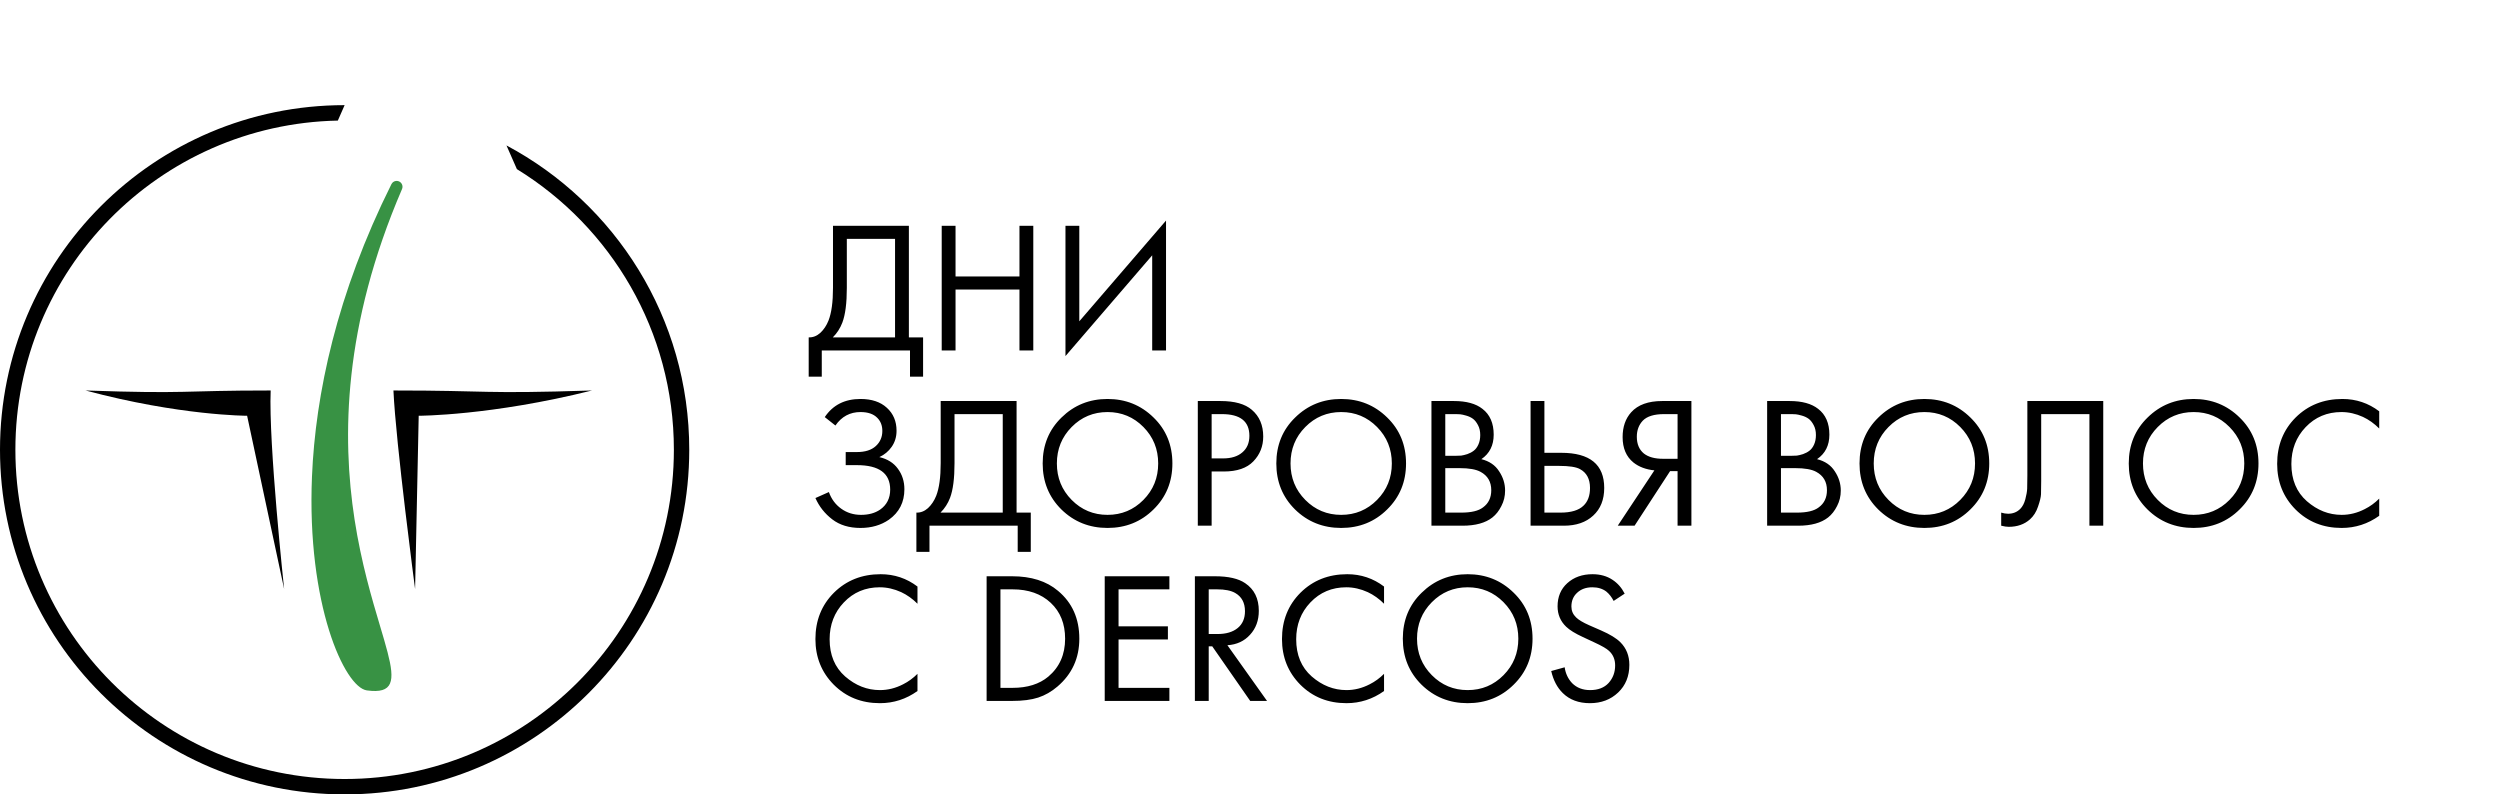
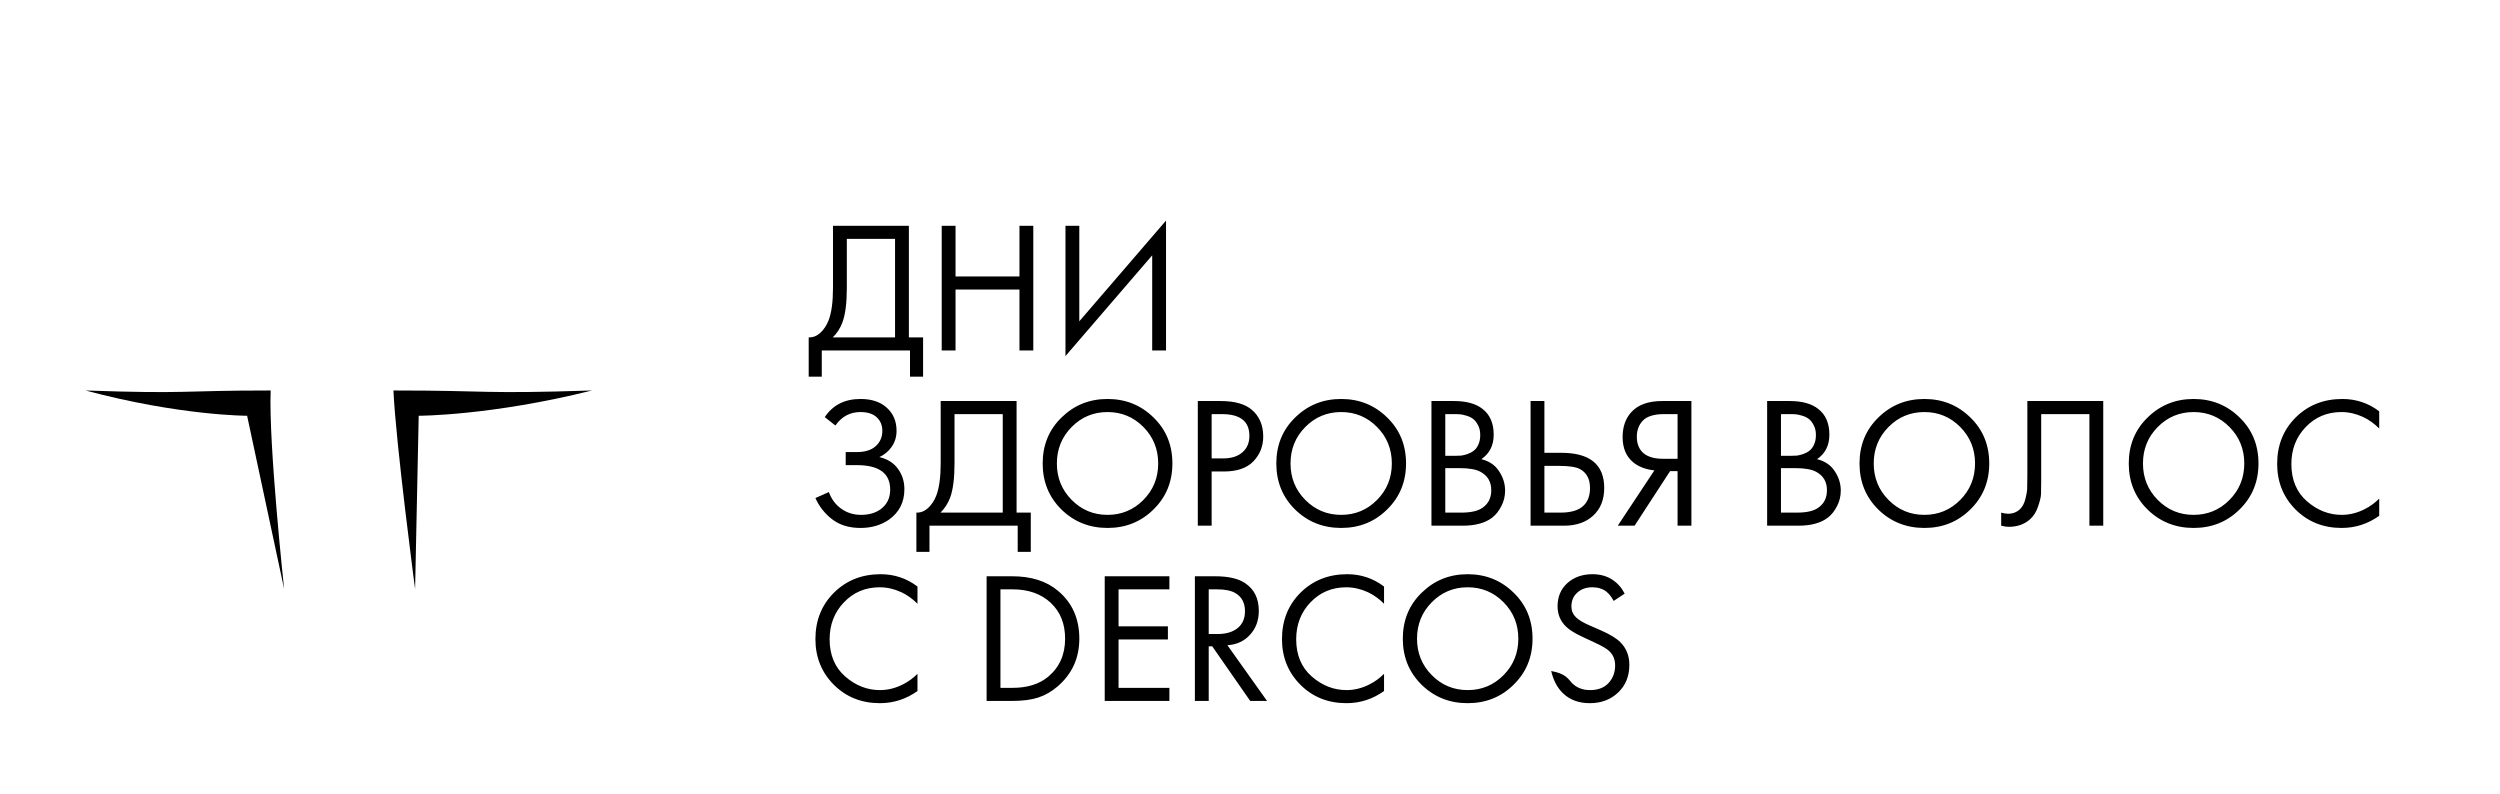
<svg xmlns="http://www.w3.org/2000/svg" width="214" height="68" viewBox="0 0 214 68" fill="none">
-   <path d="M71.304 19.328H77.8V28.88H79.016V32.24H77.896V30H70.344V32.24H69.224V28.88C69.587 28.891 69.917 28.763 70.216 28.496C70.515 28.219 70.749 27.867 70.92 27.44C71.176 26.789 71.304 25.856 71.304 24.64V19.328ZM72.488 20.448V24.64C72.488 25.952 72.36 26.944 72.104 27.616C71.923 28.096 71.651 28.517 71.288 28.88H76.616V20.448H72.488ZM81.794 19.328V23.664H87.266V19.328H88.45V30H87.266V24.784H81.794V30H80.61V19.328H81.794ZM98.628 30V21.856L91.204 30.48V19.328H92.388V27.504L99.812 18.88V30H98.628ZM71.512 36.424L70.6 35.704C71.293 34.669 72.312 34.152 73.656 34.152C74.616 34.152 75.368 34.403 75.912 34.904C76.467 35.405 76.744 36.061 76.744 36.872C76.744 37.395 76.605 37.853 76.328 38.248C76.061 38.632 75.709 38.925 75.272 39.128C75.965 39.288 76.493 39.619 76.856 40.12C77.229 40.621 77.416 41.208 77.416 41.88C77.416 42.989 76.973 43.859 76.088 44.488C75.405 44.957 74.595 45.192 73.656 45.192C72.685 45.192 71.88 44.947 71.24 44.456C70.6 43.965 70.12 43.357 69.8 42.632L70.952 42.12C71.165 42.717 71.517 43.192 72.008 43.544C72.499 43.896 73.064 44.072 73.704 44.072C74.355 44.072 74.899 43.923 75.336 43.624C75.912 43.219 76.2 42.648 76.2 41.912C76.2 40.515 75.251 39.816 73.352 39.816H72.392V38.696H73.352C74.056 38.696 74.595 38.525 74.968 38.184C75.341 37.843 75.528 37.411 75.528 36.888C75.528 36.429 75.384 36.056 75.096 35.768C74.776 35.437 74.296 35.272 73.656 35.272C72.76 35.272 72.045 35.656 71.512 36.424ZM80.523 34.328H87.019V43.88H88.235V47.24H87.115V45H79.563V47.24H78.443V43.88C78.805 43.891 79.136 43.763 79.435 43.496C79.733 43.219 79.968 42.867 80.139 42.44C80.395 41.789 80.523 40.856 80.523 39.64V34.328ZM81.707 35.448V39.64C81.707 40.952 81.579 41.944 81.323 42.616C81.141 43.096 80.869 43.517 80.507 43.88H85.835V35.448H81.707ZM98.741 43.608C97.674 44.664 96.362 45.192 94.805 45.192C93.248 45.192 91.93 44.664 90.853 43.608C89.787 42.552 89.253 41.24 89.253 39.672C89.253 38.093 89.792 36.781 90.869 35.736C91.947 34.68 93.258 34.152 94.805 34.152C96.352 34.152 97.664 34.68 98.741 35.736C99.819 36.781 100.357 38.093 100.357 39.672C100.357 41.24 99.819 42.552 98.741 43.608ZM97.877 36.552C97.034 35.699 96.01 35.272 94.805 35.272C93.6 35.272 92.576 35.699 91.733 36.552C90.891 37.405 90.469 38.445 90.469 39.672C90.469 40.899 90.891 41.939 91.733 42.792C92.576 43.645 93.6 44.072 94.805 44.072C96.01 44.072 97.034 43.645 97.877 42.792C98.72 41.939 99.141 40.899 99.141 39.672C99.141 38.445 98.72 37.405 97.877 36.552ZM102.532 34.328H104.468C105.684 34.328 106.58 34.579 107.156 35.08C107.807 35.635 108.132 36.397 108.132 37.368C108.132 38.2 107.85 38.909 107.284 39.496C106.73 40.072 105.887 40.36 104.756 40.36H103.716V45H102.532V34.328ZM103.716 35.448V39.24H104.692C105.396 39.24 105.946 39.069 106.34 38.728C106.746 38.387 106.948 37.912 106.948 37.304C106.948 36.067 106.164 35.448 104.596 35.448H103.716ZM118.741 43.608C117.674 44.664 116.362 45.192 114.805 45.192C113.248 45.192 111.93 44.664 110.853 43.608C109.786 42.552 109.253 41.24 109.253 39.672C109.253 38.093 109.792 36.781 110.869 35.736C111.946 34.68 113.258 34.152 114.805 34.152C116.352 34.152 117.664 34.68 118.741 35.736C119.818 36.781 120.357 38.093 120.357 39.672C120.357 41.24 119.818 42.552 118.741 43.608ZM117.877 36.552C117.034 35.699 116.01 35.272 114.805 35.272C113.6 35.272 112.576 35.699 111.733 36.552C110.89 37.405 110.469 38.445 110.469 39.672C110.469 40.899 110.89 41.939 111.733 42.792C112.576 43.645 113.6 44.072 114.805 44.072C116.01 44.072 117.034 43.645 117.877 42.792C118.72 41.939 119.141 40.899 119.141 39.672C119.141 38.445 118.72 37.405 117.877 36.552ZM122.532 34.328H124.452C125.519 34.328 126.335 34.552 126.9 35C127.54 35.491 127.86 36.227 127.86 37.208C127.86 38.125 127.508 38.824 126.804 39.304C127.487 39.475 127.994 39.821 128.324 40.344C128.666 40.856 128.836 41.405 128.836 41.992C128.836 42.472 128.73 42.915 128.516 43.32C128.314 43.725 128.058 44.051 127.748 44.296C127.151 44.765 126.298 45 125.188 45H122.532V34.328ZM123.716 35.448V39.016H124.612C124.772 39.016 124.927 39.011 125.076 39C125.226 38.979 125.402 38.936 125.604 38.872C125.818 38.797 125.999 38.701 126.148 38.584C126.308 38.467 126.442 38.291 126.548 38.056C126.655 37.821 126.708 37.549 126.708 37.24C126.708 36.909 126.644 36.627 126.516 36.392C126.388 36.147 126.244 35.965 126.084 35.848C125.924 35.731 125.732 35.64 125.508 35.576C125.284 35.512 125.114 35.475 124.996 35.464C124.879 35.453 124.762 35.448 124.644 35.448H123.716ZM123.716 40.072V43.88H125.076C125.94 43.88 126.564 43.731 126.948 43.432C127.418 43.091 127.652 42.6 127.652 41.96C127.652 41.245 127.348 40.723 126.74 40.392C126.356 40.179 125.754 40.072 124.932 40.072H123.716ZM131.017 45V34.328H132.201V38.76H133.641C136.094 38.76 137.321 39.763 137.321 41.768C137.321 42.771 137.006 43.56 136.377 44.136C135.758 44.712 134.921 45 133.865 45H131.017ZM132.201 39.88V43.88H133.577C134.483 43.88 135.139 43.683 135.545 43.288C135.918 42.936 136.105 42.429 136.105 41.768C136.105 41 135.817 40.461 135.241 40.152C134.91 39.971 134.313 39.88 133.449 39.88H132.201ZM138.48 45L141.616 40.264C140.891 40.189 140.293 39.965 139.824 39.592C139.205 39.091 138.896 38.365 138.896 37.416C138.896 36.541 139.141 35.832 139.632 35.288C140.208 34.648 141.093 34.328 142.288 34.328H144.784V45H143.6V40.328H142.96L139.92 45H138.48ZM143.6 35.448H142.448C141.595 35.448 140.987 35.635 140.624 36.008C140.283 36.371 140.112 36.829 140.112 37.384C140.112 38.013 140.315 38.493 140.72 38.824C141.104 39.123 141.648 39.272 142.352 39.272H143.6V35.448ZM151.267 34.328H153.187C154.253 34.328 155.069 34.552 155.635 35C156.275 35.491 156.595 36.227 156.595 37.208C156.595 38.125 156.243 38.824 155.539 39.304C156.221 39.475 156.728 39.821 157.059 40.344C157.4 40.856 157.571 41.405 157.571 41.992C157.571 42.472 157.464 42.915 157.251 43.32C157.048 43.725 156.792 44.051 156.483 44.296C155.885 44.765 155.032 45 153.923 45H151.267V34.328ZM152.451 35.448V39.016H153.347C153.507 39.016 153.661 39.011 153.811 39C153.96 38.979 154.136 38.936 154.339 38.872C154.552 38.797 154.733 38.701 154.883 38.584C155.043 38.467 155.176 38.291 155.283 38.056C155.389 37.821 155.443 37.549 155.443 37.24C155.443 36.909 155.379 36.627 155.251 36.392C155.123 36.147 154.979 35.965 154.819 35.848C154.659 35.731 154.467 35.64 154.243 35.576C154.019 35.512 153.848 35.475 153.731 35.464C153.613 35.453 153.496 35.448 153.379 35.448H152.451ZM152.451 40.072V43.88H153.811C154.675 43.88 155.299 43.731 155.683 43.432C156.152 43.091 156.387 42.6 156.387 41.96C156.387 41.245 156.083 40.723 155.475 40.392C155.091 40.179 154.488 40.072 153.667 40.072H152.451ZM168.663 43.608C167.596 44.664 166.284 45.192 164.727 45.192C163.17 45.192 161.852 44.664 160.775 43.608C159.708 42.552 159.175 41.24 159.175 39.672C159.175 38.093 159.714 36.781 160.791 35.736C161.868 34.68 163.18 34.152 164.727 34.152C166.274 34.152 167.586 34.68 168.663 35.736C169.74 36.781 170.279 38.093 170.279 39.672C170.279 41.24 169.74 42.552 168.663 43.608ZM167.799 36.552C166.956 35.699 165.932 35.272 164.727 35.272C163.522 35.272 162.498 35.699 161.655 36.552C160.812 37.405 160.391 38.445 160.391 39.672C160.391 40.899 160.812 41.939 161.655 42.792C162.498 43.645 163.522 44.072 164.727 44.072C165.932 44.072 166.956 43.645 167.799 42.792C168.642 41.939 169.063 40.899 169.063 39.672C169.063 38.445 168.642 37.405 167.799 36.552ZM173.542 34.328H180.038V45H178.854V35.448H174.726V41.176C174.726 41.677 174.721 42.056 174.71 42.312C174.699 42.557 174.614 42.909 174.454 43.368C174.305 43.816 174.075 44.179 173.766 44.456C173.286 44.883 172.678 45.096 171.942 45.096C171.771 45.096 171.558 45.064 171.302 45V43.88C171.515 43.944 171.713 43.976 171.894 43.976C172.31 43.976 172.657 43.837 172.934 43.56C173.126 43.368 173.27 43.096 173.366 42.744C173.462 42.381 173.515 42.077 173.526 41.832C173.537 41.587 173.542 41.208 173.542 40.696V34.328ZM191.71 43.608C190.643 44.664 189.331 45.192 187.774 45.192C186.217 45.192 184.899 44.664 183.822 43.608C182.755 42.552 182.222 41.24 182.222 39.672C182.222 38.093 182.761 36.781 183.838 35.736C184.915 34.68 186.227 34.152 187.774 34.152C189.321 34.152 190.633 34.68 191.71 35.736C192.787 36.781 193.326 38.093 193.326 39.672C193.326 41.24 192.787 42.552 191.71 43.608ZM190.846 36.552C190.003 35.699 188.979 35.272 187.774 35.272C186.569 35.272 185.545 35.699 184.702 36.552C183.859 37.405 183.438 38.445 183.438 39.672C183.438 40.899 183.859 41.939 184.702 42.792C185.545 43.645 186.569 44.072 187.774 44.072C188.979 44.072 190.003 43.645 190.846 42.792C191.689 41.939 192.11 40.899 192.11 39.672C192.11 38.445 191.689 37.405 190.846 36.552ZM203.661 35.208V36.68C203.234 36.253 202.77 35.923 202.269 35.688C201.661 35.411 201.048 35.272 200.429 35.272C199.202 35.272 198.178 35.704 197.357 36.568C196.546 37.421 196.141 38.472 196.141 39.72C196.141 41.064 196.584 42.125 197.469 42.904C198.365 43.683 199.357 44.072 200.445 44.072C201.128 44.072 201.789 43.907 202.429 43.576C202.877 43.352 203.288 43.053 203.661 42.68V44.152C202.69 44.845 201.618 45.192 200.445 45.192C198.866 45.192 197.549 44.664 196.493 43.608C195.448 42.552 194.925 41.251 194.925 39.704C194.925 38.115 195.453 36.792 196.509 35.736C197.576 34.68 198.909 34.152 200.509 34.152C201.682 34.152 202.733 34.504 203.661 35.208ZM78.536 50.208V51.68C78.109 51.253 77.645 50.923 77.144 50.688C76.536 50.411 75.923 50.272 75.304 50.272C74.077 50.272 73.053 50.704 72.232 51.568C71.421 52.421 71.016 53.472 71.016 54.72C71.016 56.064 71.459 57.125 72.344 57.904C73.24 58.683 74.232 59.072 75.32 59.072C76.003 59.072 76.664 58.907 77.304 58.576C77.752 58.352 78.163 58.053 78.536 57.68V59.152C77.565 59.845 76.493 60.192 75.32 60.192C73.741 60.192 72.424 59.664 71.368 58.608C70.323 57.552 69.8 56.251 69.8 54.704C69.8 53.115 70.328 51.792 71.384 50.736C72.451 49.68 73.784 49.152 75.384 49.152C76.557 49.152 77.608 49.504 78.536 50.208ZM84.454 60V49.328H86.63C88.273 49.328 89.585 49.744 90.566 50.576C91.782 51.589 92.39 52.955 92.39 54.672C92.39 56.336 91.766 57.701 90.518 58.768C90.006 59.205 89.457 59.52 88.87 59.712C88.284 59.904 87.531 60 86.614 60H84.454ZM85.638 50.448V58.88H86.678C87.948 58.88 88.966 58.56 89.734 57.92C90.694 57.109 91.174 56.027 91.174 54.672C91.174 53.392 90.763 52.368 89.942 51.6C89.121 50.832 88.033 50.448 86.678 50.448H85.638ZM100.1 49.328V50.448H95.748V53.616H99.972V54.736H95.748V58.88H100.1V60H94.564V49.328H100.1ZM102.282 49.328H103.994C105.146 49.328 106.01 49.525 106.586 49.92C107.365 50.443 107.754 51.232 107.754 52.288C107.754 53.109 107.504 53.792 107.002 54.336C106.512 54.88 105.866 55.179 105.066 55.232L108.458 60H107.018L103.77 55.328H103.466V60H102.282V49.328ZM103.466 50.448V54.272H104.218C104.954 54.272 105.53 54.101 105.946 53.76C106.362 53.419 106.57 52.939 106.57 52.32C106.57 51.595 106.288 51.072 105.722 50.752C105.36 50.549 104.848 50.448 104.186 50.448H103.466ZM118.474 50.208V51.68C118.047 51.253 117.583 50.923 117.082 50.688C116.474 50.411 115.86 50.272 115.242 50.272C114.015 50.272 112.991 50.704 112.17 51.568C111.359 52.421 110.954 53.472 110.954 54.72C110.954 56.064 111.396 57.125 112.282 57.904C113.178 58.683 114.17 59.072 115.258 59.072C115.94 59.072 116.602 58.907 117.242 58.576C117.69 58.352 118.1 58.053 118.474 57.68V59.152C117.503 59.845 116.431 60.192 115.258 60.192C113.679 60.192 112.362 59.664 111.306 58.608C110.26 57.552 109.738 56.251 109.738 54.704C109.738 53.115 110.266 51.792 111.322 50.736C112.388 49.68 113.722 49.152 115.322 49.152C116.495 49.152 117.546 49.504 118.474 50.208ZM129.569 58.608C128.503 59.664 127.191 60.192 125.633 60.192C124.076 60.192 122.759 59.664 121.681 58.608C120.615 57.552 120.081 56.24 120.081 54.672C120.081 53.093 120.62 51.781 121.697 50.736C122.775 49.68 124.087 49.152 125.633 49.152C127.18 49.152 128.492 49.68 129.569 50.736C130.647 51.781 131.185 53.093 131.185 54.672C131.185 56.24 130.647 57.552 129.569 58.608ZM128.705 51.552C127.863 50.699 126.839 50.272 125.633 50.272C124.428 50.272 123.404 50.699 122.561 51.552C121.719 52.405 121.297 53.445 121.297 54.672C121.297 55.899 121.719 56.939 122.561 57.792C123.404 58.645 124.428 59.072 125.633 59.072C126.839 59.072 127.863 58.645 128.705 57.792C129.548 56.939 129.969 55.899 129.969 54.672C129.969 53.445 129.548 52.405 128.705 51.552ZM139.072 50.816L138.128 51.44C137.958 51.109 137.75 50.843 137.504 50.64C137.184 50.395 136.784 50.272 136.304 50.272C135.771 50.272 135.339 50.427 135.008 50.736C134.678 51.035 134.512 51.429 134.512 51.92C134.512 52.283 134.646 52.592 134.912 52.848C135.126 53.061 135.499 53.285 136.032 53.52L137.056 53.968C137.814 54.299 138.363 54.635 138.704 54.976C139.216 55.488 139.472 56.133 139.472 56.912C139.472 57.883 139.152 58.672 138.512 59.28C137.872 59.888 137.067 60.192 136.096 60.192C135.136 60.192 134.363 59.904 133.776 59.328C133.296 58.859 132.966 58.229 132.784 57.44L133.936 57.12C134.011 57.653 134.224 58.107 134.576 58.48C134.971 58.875 135.483 59.072 136.112 59.072C136.795 59.072 137.323 58.869 137.696 58.464C138.07 58.048 138.256 57.547 138.256 56.96C138.256 56.448 138.08 56.032 137.728 55.712C137.526 55.52 137.099 55.275 136.448 54.976L135.488 54.528C134.838 54.229 134.363 53.936 134.064 53.648C133.574 53.179 133.328 52.597 133.328 51.904C133.328 51.083 133.606 50.421 134.16 49.92C134.726 49.408 135.446 49.152 136.32 49.152C136.982 49.152 137.552 49.312 138.032 49.632C138.47 49.92 138.816 50.315 139.072 50.816Z" fill="black" />
+   <path d="M71.304 19.328H77.8V28.88H79.016V32.24H77.896V30H70.344V32.24H69.224V28.88C69.587 28.891 69.917 28.763 70.216 28.496C70.515 28.219 70.749 27.867 70.92 27.44C71.176 26.789 71.304 25.856 71.304 24.64V19.328ZM72.488 20.448V24.64C72.488 25.952 72.36 26.944 72.104 27.616C71.923 28.096 71.651 28.517 71.288 28.88H76.616V20.448H72.488ZM81.794 19.328V23.664H87.266V19.328H88.45V30H87.266V24.784H81.794V30H80.61V19.328H81.794ZM98.628 30V21.856L91.204 30.48V19.328H92.388V27.504L99.812 18.88V30H98.628ZM71.512 36.424L70.6 35.704C71.293 34.669 72.312 34.152 73.656 34.152C74.616 34.152 75.368 34.403 75.912 34.904C76.467 35.405 76.744 36.061 76.744 36.872C76.744 37.395 76.605 37.853 76.328 38.248C76.061 38.632 75.709 38.925 75.272 39.128C75.965 39.288 76.493 39.619 76.856 40.12C77.229 40.621 77.416 41.208 77.416 41.88C77.416 42.989 76.973 43.859 76.088 44.488C75.405 44.957 74.595 45.192 73.656 45.192C72.685 45.192 71.88 44.947 71.24 44.456C70.6 43.965 70.12 43.357 69.8 42.632L70.952 42.12C71.165 42.717 71.517 43.192 72.008 43.544C72.499 43.896 73.064 44.072 73.704 44.072C74.355 44.072 74.899 43.923 75.336 43.624C75.912 43.219 76.2 42.648 76.2 41.912C76.2 40.515 75.251 39.816 73.352 39.816H72.392V38.696H73.352C74.056 38.696 74.595 38.525 74.968 38.184C75.341 37.843 75.528 37.411 75.528 36.888C75.528 36.429 75.384 36.056 75.096 35.768C74.776 35.437 74.296 35.272 73.656 35.272C72.76 35.272 72.045 35.656 71.512 36.424ZM80.523 34.328H87.019V43.88H88.235V47.24H87.115V45H79.563V47.24H78.443V43.88C78.805 43.891 79.136 43.763 79.435 43.496C79.733 43.219 79.968 42.867 80.139 42.44C80.395 41.789 80.523 40.856 80.523 39.64V34.328ZM81.707 35.448V39.64C81.707 40.952 81.579 41.944 81.323 42.616C81.141 43.096 80.869 43.517 80.507 43.88H85.835V35.448H81.707ZM98.741 43.608C97.674 44.664 96.362 45.192 94.805 45.192C93.248 45.192 91.93 44.664 90.853 43.608C89.787 42.552 89.253 41.24 89.253 39.672C89.253 38.093 89.792 36.781 90.869 35.736C91.947 34.68 93.258 34.152 94.805 34.152C96.352 34.152 97.664 34.68 98.741 35.736C99.819 36.781 100.357 38.093 100.357 39.672C100.357 41.24 99.819 42.552 98.741 43.608ZM97.877 36.552C97.034 35.699 96.01 35.272 94.805 35.272C93.6 35.272 92.576 35.699 91.733 36.552C90.891 37.405 90.469 38.445 90.469 39.672C90.469 40.899 90.891 41.939 91.733 42.792C92.576 43.645 93.6 44.072 94.805 44.072C96.01 44.072 97.034 43.645 97.877 42.792C98.72 41.939 99.141 40.899 99.141 39.672C99.141 38.445 98.72 37.405 97.877 36.552ZM102.532 34.328H104.468C105.684 34.328 106.58 34.579 107.156 35.08C107.807 35.635 108.132 36.397 108.132 37.368C108.132 38.2 107.85 38.909 107.284 39.496C106.73 40.072 105.887 40.36 104.756 40.36H103.716V45H102.532V34.328ZM103.716 35.448V39.24H104.692C105.396 39.24 105.946 39.069 106.34 38.728C106.746 38.387 106.948 37.912 106.948 37.304C106.948 36.067 106.164 35.448 104.596 35.448H103.716ZM118.741 43.608C117.674 44.664 116.362 45.192 114.805 45.192C113.248 45.192 111.93 44.664 110.853 43.608C109.786 42.552 109.253 41.24 109.253 39.672C109.253 38.093 109.792 36.781 110.869 35.736C111.946 34.68 113.258 34.152 114.805 34.152C116.352 34.152 117.664 34.68 118.741 35.736C119.818 36.781 120.357 38.093 120.357 39.672C120.357 41.24 119.818 42.552 118.741 43.608ZM117.877 36.552C117.034 35.699 116.01 35.272 114.805 35.272C113.6 35.272 112.576 35.699 111.733 36.552C110.89 37.405 110.469 38.445 110.469 39.672C110.469 40.899 110.89 41.939 111.733 42.792C112.576 43.645 113.6 44.072 114.805 44.072C116.01 44.072 117.034 43.645 117.877 42.792C118.72 41.939 119.141 40.899 119.141 39.672C119.141 38.445 118.72 37.405 117.877 36.552ZM122.532 34.328H124.452C125.519 34.328 126.335 34.552 126.9 35C127.54 35.491 127.86 36.227 127.86 37.208C127.86 38.125 127.508 38.824 126.804 39.304C127.487 39.475 127.994 39.821 128.324 40.344C128.666 40.856 128.836 41.405 128.836 41.992C128.836 42.472 128.73 42.915 128.516 43.32C128.314 43.725 128.058 44.051 127.748 44.296C127.151 44.765 126.298 45 125.188 45H122.532V34.328ZM123.716 35.448V39.016H124.612C124.772 39.016 124.927 39.011 125.076 39C125.226 38.979 125.402 38.936 125.604 38.872C125.818 38.797 125.999 38.701 126.148 38.584C126.308 38.467 126.442 38.291 126.548 38.056C126.655 37.821 126.708 37.549 126.708 37.24C126.708 36.909 126.644 36.627 126.516 36.392C126.388 36.147 126.244 35.965 126.084 35.848C125.924 35.731 125.732 35.64 125.508 35.576C125.284 35.512 125.114 35.475 124.996 35.464C124.879 35.453 124.762 35.448 124.644 35.448H123.716ZM123.716 40.072V43.88H125.076C125.94 43.88 126.564 43.731 126.948 43.432C127.418 43.091 127.652 42.6 127.652 41.96C127.652 41.245 127.348 40.723 126.74 40.392C126.356 40.179 125.754 40.072 124.932 40.072H123.716ZM131.017 45V34.328H132.201V38.76H133.641C136.094 38.76 137.321 39.763 137.321 41.768C137.321 42.771 137.006 43.56 136.377 44.136C135.758 44.712 134.921 45 133.865 45H131.017ZM132.201 39.88V43.88H133.577C134.483 43.88 135.139 43.683 135.545 43.288C135.918 42.936 136.105 42.429 136.105 41.768C136.105 41 135.817 40.461 135.241 40.152C134.91 39.971 134.313 39.88 133.449 39.88H132.201ZM138.48 45L141.616 40.264C140.891 40.189 140.293 39.965 139.824 39.592C139.205 39.091 138.896 38.365 138.896 37.416C138.896 36.541 139.141 35.832 139.632 35.288C140.208 34.648 141.093 34.328 142.288 34.328H144.784V45H143.6V40.328H142.96L139.92 45H138.48ZM143.6 35.448H142.448C141.595 35.448 140.987 35.635 140.624 36.008C140.283 36.371 140.112 36.829 140.112 37.384C140.112 38.013 140.315 38.493 140.72 38.824C141.104 39.123 141.648 39.272 142.352 39.272H143.6V35.448ZM151.267 34.328H153.187C154.253 34.328 155.069 34.552 155.635 35C156.275 35.491 156.595 36.227 156.595 37.208C156.595 38.125 156.243 38.824 155.539 39.304C156.221 39.475 156.728 39.821 157.059 40.344C157.4 40.856 157.571 41.405 157.571 41.992C157.571 42.472 157.464 42.915 157.251 43.32C157.048 43.725 156.792 44.051 156.483 44.296C155.885 44.765 155.032 45 153.923 45H151.267V34.328ZM152.451 35.448V39.016H153.347C153.507 39.016 153.661 39.011 153.811 39C153.96 38.979 154.136 38.936 154.339 38.872C154.552 38.797 154.733 38.701 154.883 38.584C155.043 38.467 155.176 38.291 155.283 38.056C155.389 37.821 155.443 37.549 155.443 37.24C155.443 36.909 155.379 36.627 155.251 36.392C155.123 36.147 154.979 35.965 154.819 35.848C154.659 35.731 154.467 35.64 154.243 35.576C154.019 35.512 153.848 35.475 153.731 35.464C153.613 35.453 153.496 35.448 153.379 35.448H152.451ZM152.451 40.072V43.88H153.811C154.675 43.88 155.299 43.731 155.683 43.432C156.152 43.091 156.387 42.6 156.387 41.96C156.387 41.245 156.083 40.723 155.475 40.392C155.091 40.179 154.488 40.072 153.667 40.072H152.451ZM168.663 43.608C167.596 44.664 166.284 45.192 164.727 45.192C163.17 45.192 161.852 44.664 160.775 43.608C159.708 42.552 159.175 41.24 159.175 39.672C159.175 38.093 159.714 36.781 160.791 35.736C161.868 34.68 163.18 34.152 164.727 34.152C166.274 34.152 167.586 34.68 168.663 35.736C169.74 36.781 170.279 38.093 170.279 39.672C170.279 41.24 169.74 42.552 168.663 43.608ZM167.799 36.552C166.956 35.699 165.932 35.272 164.727 35.272C163.522 35.272 162.498 35.699 161.655 36.552C160.812 37.405 160.391 38.445 160.391 39.672C160.391 40.899 160.812 41.939 161.655 42.792C162.498 43.645 163.522 44.072 164.727 44.072C165.932 44.072 166.956 43.645 167.799 42.792C168.642 41.939 169.063 40.899 169.063 39.672C169.063 38.445 168.642 37.405 167.799 36.552ZM173.542 34.328H180.038V45H178.854V35.448H174.726V41.176C174.726 41.677 174.721 42.056 174.71 42.312C174.699 42.557 174.614 42.909 174.454 43.368C174.305 43.816 174.075 44.179 173.766 44.456C173.286 44.883 172.678 45.096 171.942 45.096C171.771 45.096 171.558 45.064 171.302 45V43.88C171.515 43.944 171.713 43.976 171.894 43.976C172.31 43.976 172.657 43.837 172.934 43.56C173.126 43.368 173.27 43.096 173.366 42.744C173.462 42.381 173.515 42.077 173.526 41.832C173.537 41.587 173.542 41.208 173.542 40.696V34.328ZM191.71 43.608C190.643 44.664 189.331 45.192 187.774 45.192C186.217 45.192 184.899 44.664 183.822 43.608C182.755 42.552 182.222 41.24 182.222 39.672C182.222 38.093 182.761 36.781 183.838 35.736C184.915 34.68 186.227 34.152 187.774 34.152C189.321 34.152 190.633 34.68 191.71 35.736C192.787 36.781 193.326 38.093 193.326 39.672C193.326 41.24 192.787 42.552 191.71 43.608ZM190.846 36.552C190.003 35.699 188.979 35.272 187.774 35.272C186.569 35.272 185.545 35.699 184.702 36.552C183.859 37.405 183.438 38.445 183.438 39.672C183.438 40.899 183.859 41.939 184.702 42.792C185.545 43.645 186.569 44.072 187.774 44.072C188.979 44.072 190.003 43.645 190.846 42.792C191.689 41.939 192.11 40.899 192.11 39.672C192.11 38.445 191.689 37.405 190.846 36.552ZM203.661 35.208V36.68C203.234 36.253 202.77 35.923 202.269 35.688C201.661 35.411 201.048 35.272 200.429 35.272C199.202 35.272 198.178 35.704 197.357 36.568C196.546 37.421 196.141 38.472 196.141 39.72C196.141 41.064 196.584 42.125 197.469 42.904C198.365 43.683 199.357 44.072 200.445 44.072C201.128 44.072 201.789 43.907 202.429 43.576C202.877 43.352 203.288 43.053 203.661 42.68V44.152C202.69 44.845 201.618 45.192 200.445 45.192C198.866 45.192 197.549 44.664 196.493 43.608C195.448 42.552 194.925 41.251 194.925 39.704C194.925 38.115 195.453 36.792 196.509 35.736C197.576 34.68 198.909 34.152 200.509 34.152C201.682 34.152 202.733 34.504 203.661 35.208ZM78.536 50.208V51.68C78.109 51.253 77.645 50.923 77.144 50.688C76.536 50.411 75.923 50.272 75.304 50.272C74.077 50.272 73.053 50.704 72.232 51.568C71.421 52.421 71.016 53.472 71.016 54.72C71.016 56.064 71.459 57.125 72.344 57.904C73.24 58.683 74.232 59.072 75.32 59.072C76.003 59.072 76.664 58.907 77.304 58.576C77.752 58.352 78.163 58.053 78.536 57.68V59.152C77.565 59.845 76.493 60.192 75.32 60.192C73.741 60.192 72.424 59.664 71.368 58.608C70.323 57.552 69.8 56.251 69.8 54.704C69.8 53.115 70.328 51.792 71.384 50.736C72.451 49.68 73.784 49.152 75.384 49.152C76.557 49.152 77.608 49.504 78.536 50.208ZM84.454 60V49.328H86.63C88.273 49.328 89.585 49.744 90.566 50.576C91.782 51.589 92.39 52.955 92.39 54.672C92.39 56.336 91.766 57.701 90.518 58.768C90.006 59.205 89.457 59.52 88.87 59.712C88.284 59.904 87.531 60 86.614 60H84.454ZM85.638 50.448V58.88H86.678C87.948 58.88 88.966 58.56 89.734 57.92C90.694 57.109 91.174 56.027 91.174 54.672C91.174 53.392 90.763 52.368 89.942 51.6C89.121 50.832 88.033 50.448 86.678 50.448H85.638ZM100.1 49.328V50.448H95.748V53.616H99.972V54.736H95.748V58.88H100.1V60H94.564V49.328H100.1ZM102.282 49.328H103.994C105.146 49.328 106.01 49.525 106.586 49.92C107.365 50.443 107.754 51.232 107.754 52.288C107.754 53.109 107.504 53.792 107.002 54.336C106.512 54.88 105.866 55.179 105.066 55.232L108.458 60H107.018L103.77 55.328H103.466V60H102.282V49.328ZM103.466 50.448V54.272H104.218C104.954 54.272 105.53 54.101 105.946 53.76C106.362 53.419 106.57 52.939 106.57 52.32C106.57 51.595 106.288 51.072 105.722 50.752C105.36 50.549 104.848 50.448 104.186 50.448H103.466ZM118.474 50.208V51.68C118.047 51.253 117.583 50.923 117.082 50.688C116.474 50.411 115.86 50.272 115.242 50.272C114.015 50.272 112.991 50.704 112.17 51.568C111.359 52.421 110.954 53.472 110.954 54.72C110.954 56.064 111.396 57.125 112.282 57.904C113.178 58.683 114.17 59.072 115.258 59.072C115.94 59.072 116.602 58.907 117.242 58.576C117.69 58.352 118.1 58.053 118.474 57.68V59.152C117.503 59.845 116.431 60.192 115.258 60.192C113.679 60.192 112.362 59.664 111.306 58.608C110.26 57.552 109.738 56.251 109.738 54.704C109.738 53.115 110.266 51.792 111.322 50.736C112.388 49.68 113.722 49.152 115.322 49.152C116.495 49.152 117.546 49.504 118.474 50.208ZM129.569 58.608C128.503 59.664 127.191 60.192 125.633 60.192C124.076 60.192 122.759 59.664 121.681 58.608C120.615 57.552 120.081 56.24 120.081 54.672C120.081 53.093 120.62 51.781 121.697 50.736C122.775 49.68 124.087 49.152 125.633 49.152C127.18 49.152 128.492 49.68 129.569 50.736C130.647 51.781 131.185 53.093 131.185 54.672C131.185 56.24 130.647 57.552 129.569 58.608ZM128.705 51.552C127.863 50.699 126.839 50.272 125.633 50.272C124.428 50.272 123.404 50.699 122.561 51.552C121.719 52.405 121.297 53.445 121.297 54.672C121.297 55.899 121.719 56.939 122.561 57.792C123.404 58.645 124.428 59.072 125.633 59.072C126.839 59.072 127.863 58.645 128.705 57.792C129.548 56.939 129.969 55.899 129.969 54.672C129.969 53.445 129.548 52.405 128.705 51.552ZM139.072 50.816L138.128 51.44C137.958 51.109 137.75 50.843 137.504 50.64C137.184 50.395 136.784 50.272 136.304 50.272C135.771 50.272 135.339 50.427 135.008 50.736C134.678 51.035 134.512 51.429 134.512 51.92C134.512 52.283 134.646 52.592 134.912 52.848C135.126 53.061 135.499 53.285 136.032 53.52L137.056 53.968C137.814 54.299 138.363 54.635 138.704 54.976C139.216 55.488 139.472 56.133 139.472 56.912C139.472 57.883 139.152 58.672 138.512 59.28C137.872 59.888 137.067 60.192 136.096 60.192C135.136 60.192 134.363 59.904 133.776 59.328C133.296 58.859 132.966 58.229 132.784 57.44C134.011 57.653 134.224 58.107 134.576 58.48C134.971 58.875 135.483 59.072 136.112 59.072C136.795 59.072 137.323 58.869 137.696 58.464C138.07 58.048 138.256 57.547 138.256 56.96C138.256 56.448 138.08 56.032 137.728 55.712C137.526 55.52 137.099 55.275 136.448 54.976L135.488 54.528C134.838 54.229 134.363 53.936 134.064 53.648C133.574 53.179 133.328 52.597 133.328 51.904C133.328 51.083 133.606 50.421 134.16 49.92C134.726 49.408 135.446 49.152 136.32 49.152C136.982 49.152 137.552 49.312 138.032 49.632C138.47 49.92 138.816 50.315 139.072 50.816Z" fill="black" />
  <g clip-path="url(#clip0_508_13814)">
    <path d="M33.678 33.425C42.085 33.425 41.096 33.734 50.678 33.425C42.023 35.589 35.841 35.589 35.841 35.589L35.532 50.425C35.532 50.425 33.884 37.959 33.678 33.425Z" fill="black" />
    <path d="M23.17 33.425C15.333 33.425 16.255 33.734 7.323 33.425C15.391 35.589 21.153 35.589 21.153 35.589L24.323 50.425C24.323 50.425 22.978 37.959 23.17 33.425Z" fill="black" />
-     <path d="M27.205 40.813C27.496 33.857 29.3 25.316 33.954 15.986C28.876 27.789 28.753 37.388 29.856 44.542C30.436 48.3 31.359 51.399 32.055 53.735C32.306 54.575 32.527 55.316 32.691 55.953C32.849 56.561 32.953 57.063 32.991 57.471C33.03 57.885 32.995 58.147 32.925 58.308C32.869 58.438 32.78 58.529 32.586 58.589C32.365 58.657 32.013 58.678 31.472 58.603C31.368 58.588 31.197 58.517 30.965 58.31C30.738 58.108 30.484 57.805 30.217 57.392C29.683 56.567 29.129 55.357 28.642 53.797C27.669 50.682 26.978 46.23 27.205 40.813Z" fill="#389244" stroke="#389244" stroke-linejoin="round" />
-     <path fill-rule="evenodd" clip-rule="evenodd" d="M29.5 9C29.5 9 29.5 9 29.5 9C13.208 9 0 22.208 0 38.5C0 54.792 13.208 68 29.5 68C45.792 68 59 54.792 59 38.5C59 27.215 52.663 17.41 43.354 12.449L44.245 14.476C52.307 19.436 57.684 28.34 57.684 38.5C57.684 54.065 45.065 66.683 29.5 66.683C13.935 66.683 1.317 54.065 1.317 38.5C1.317 23.129 13.622 10.632 28.919 10.322L29.5 9Z" fill="black" />
  </g>
  <defs>
    <clipPath id="clip0_508_13814">
      <rect width="59" height="68" fill="white" />
    </clipPath>
  </defs>
</svg>